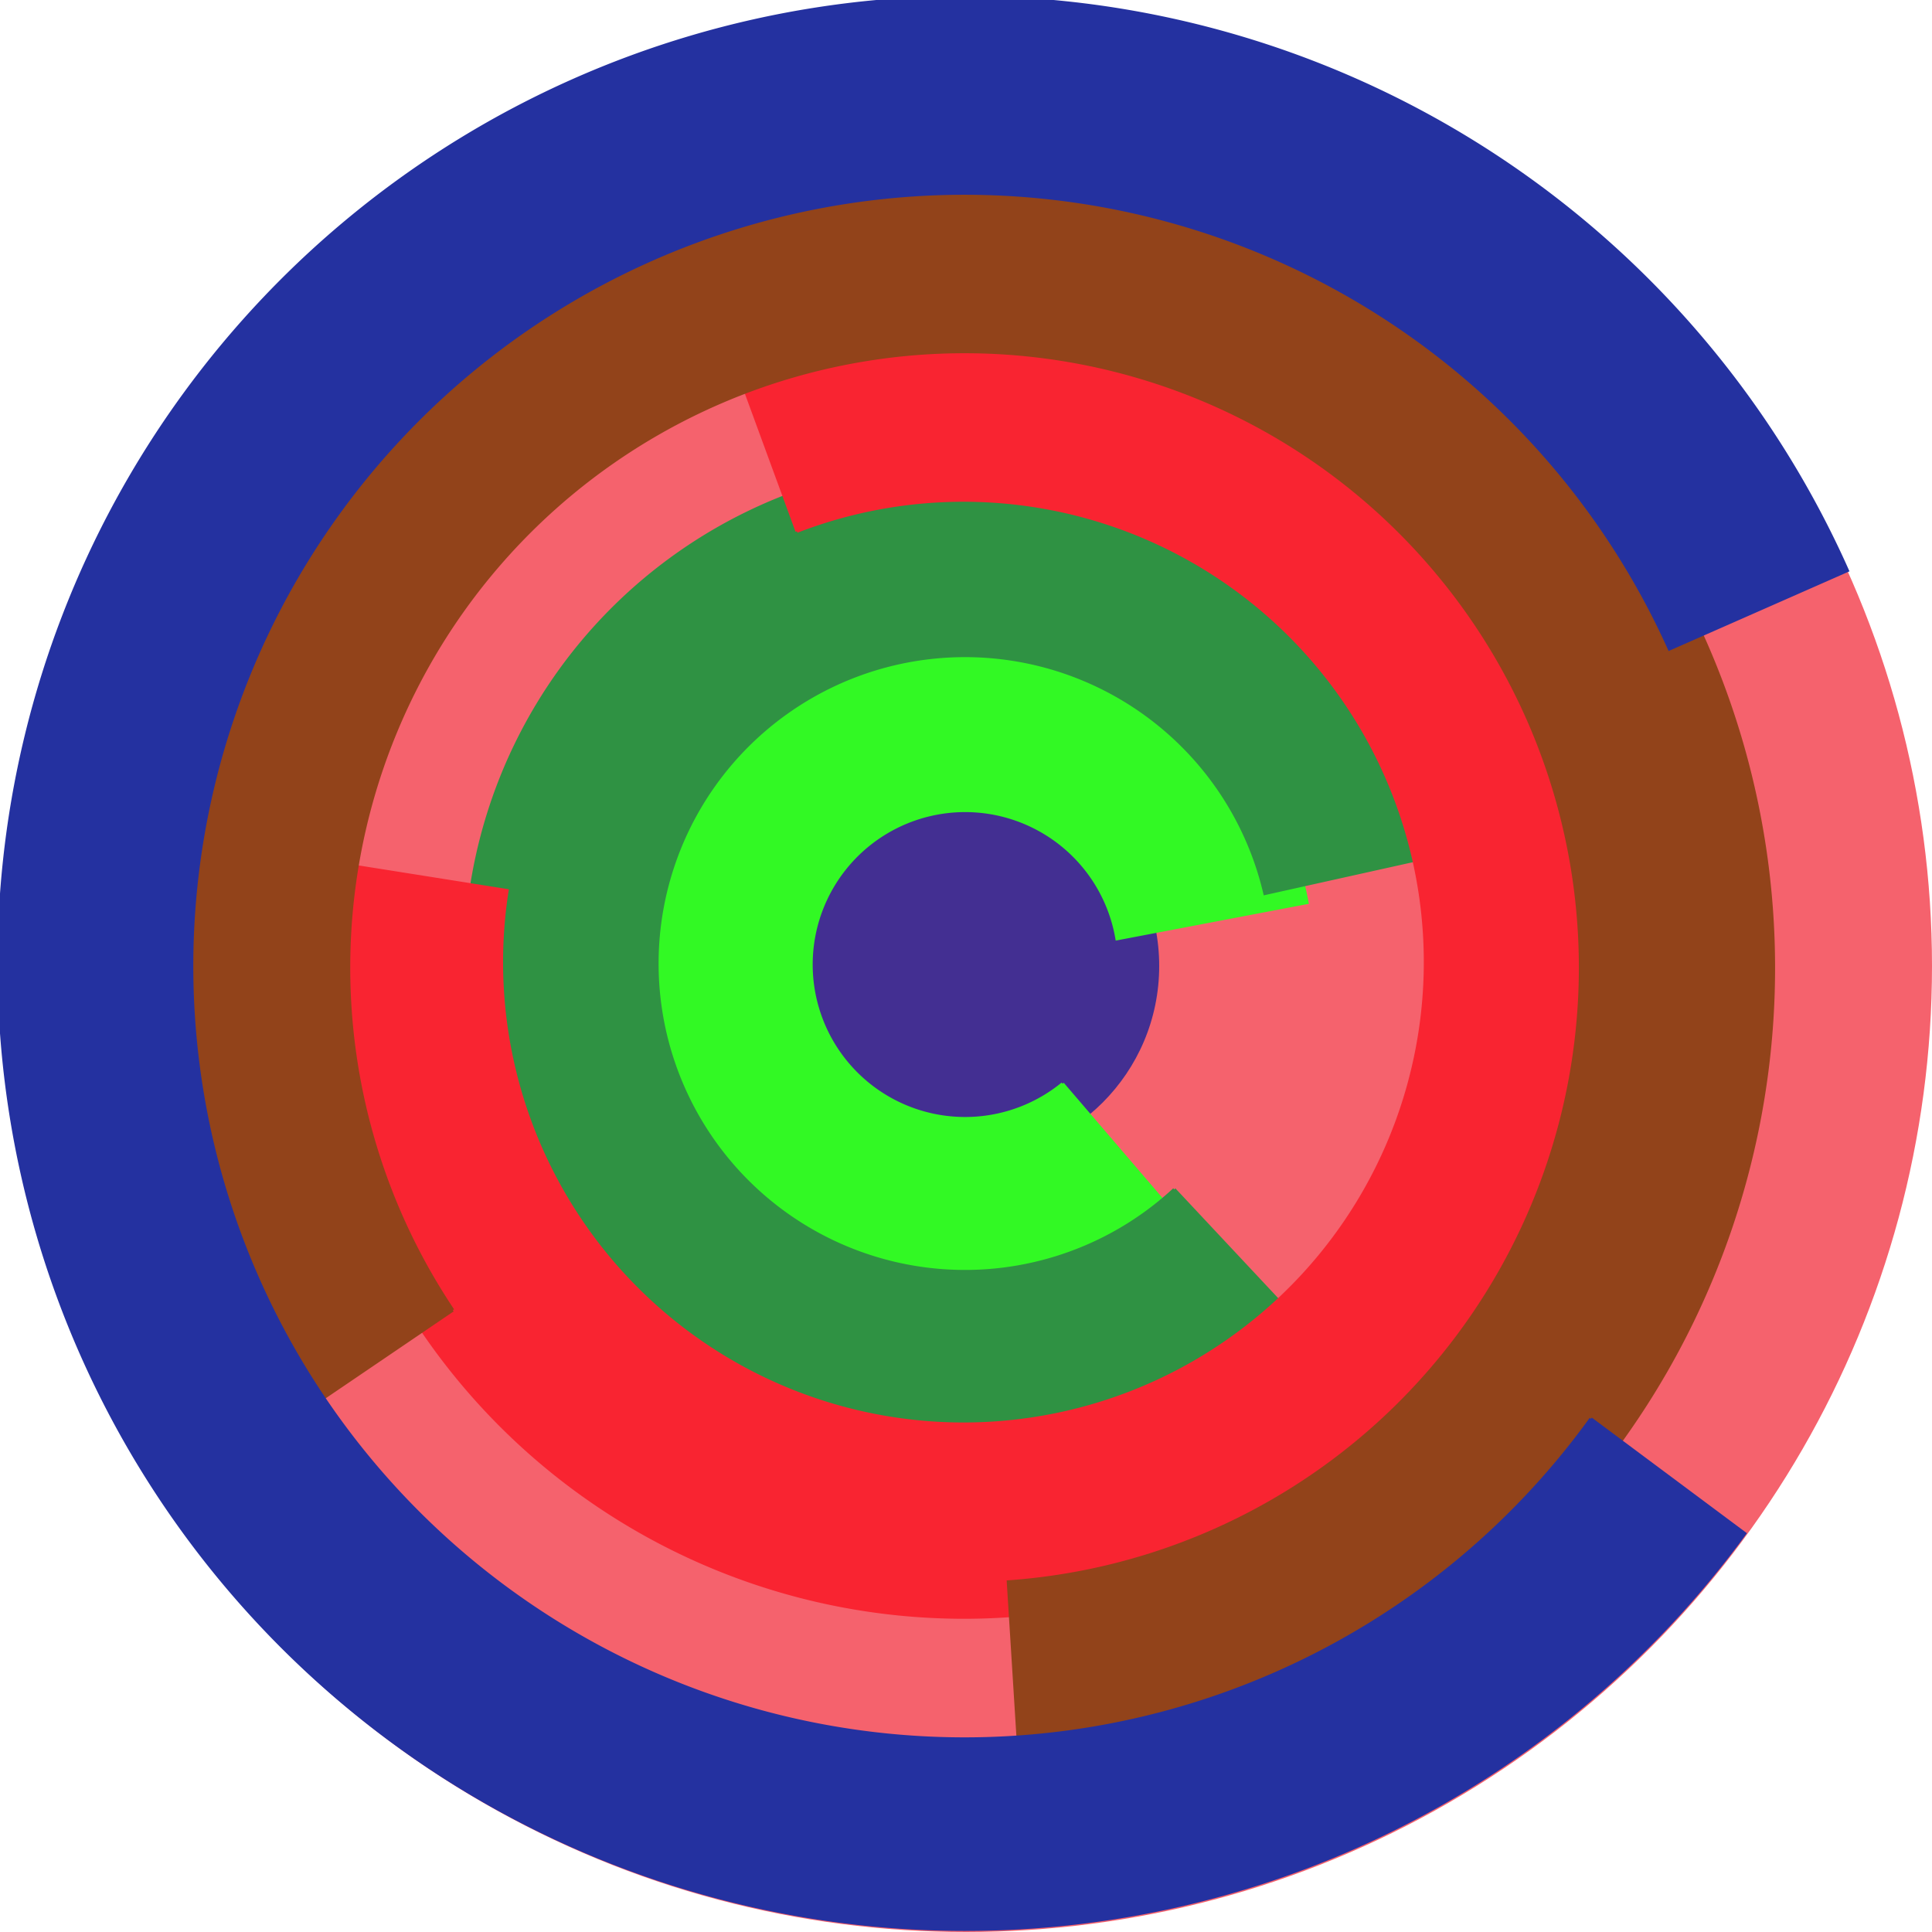
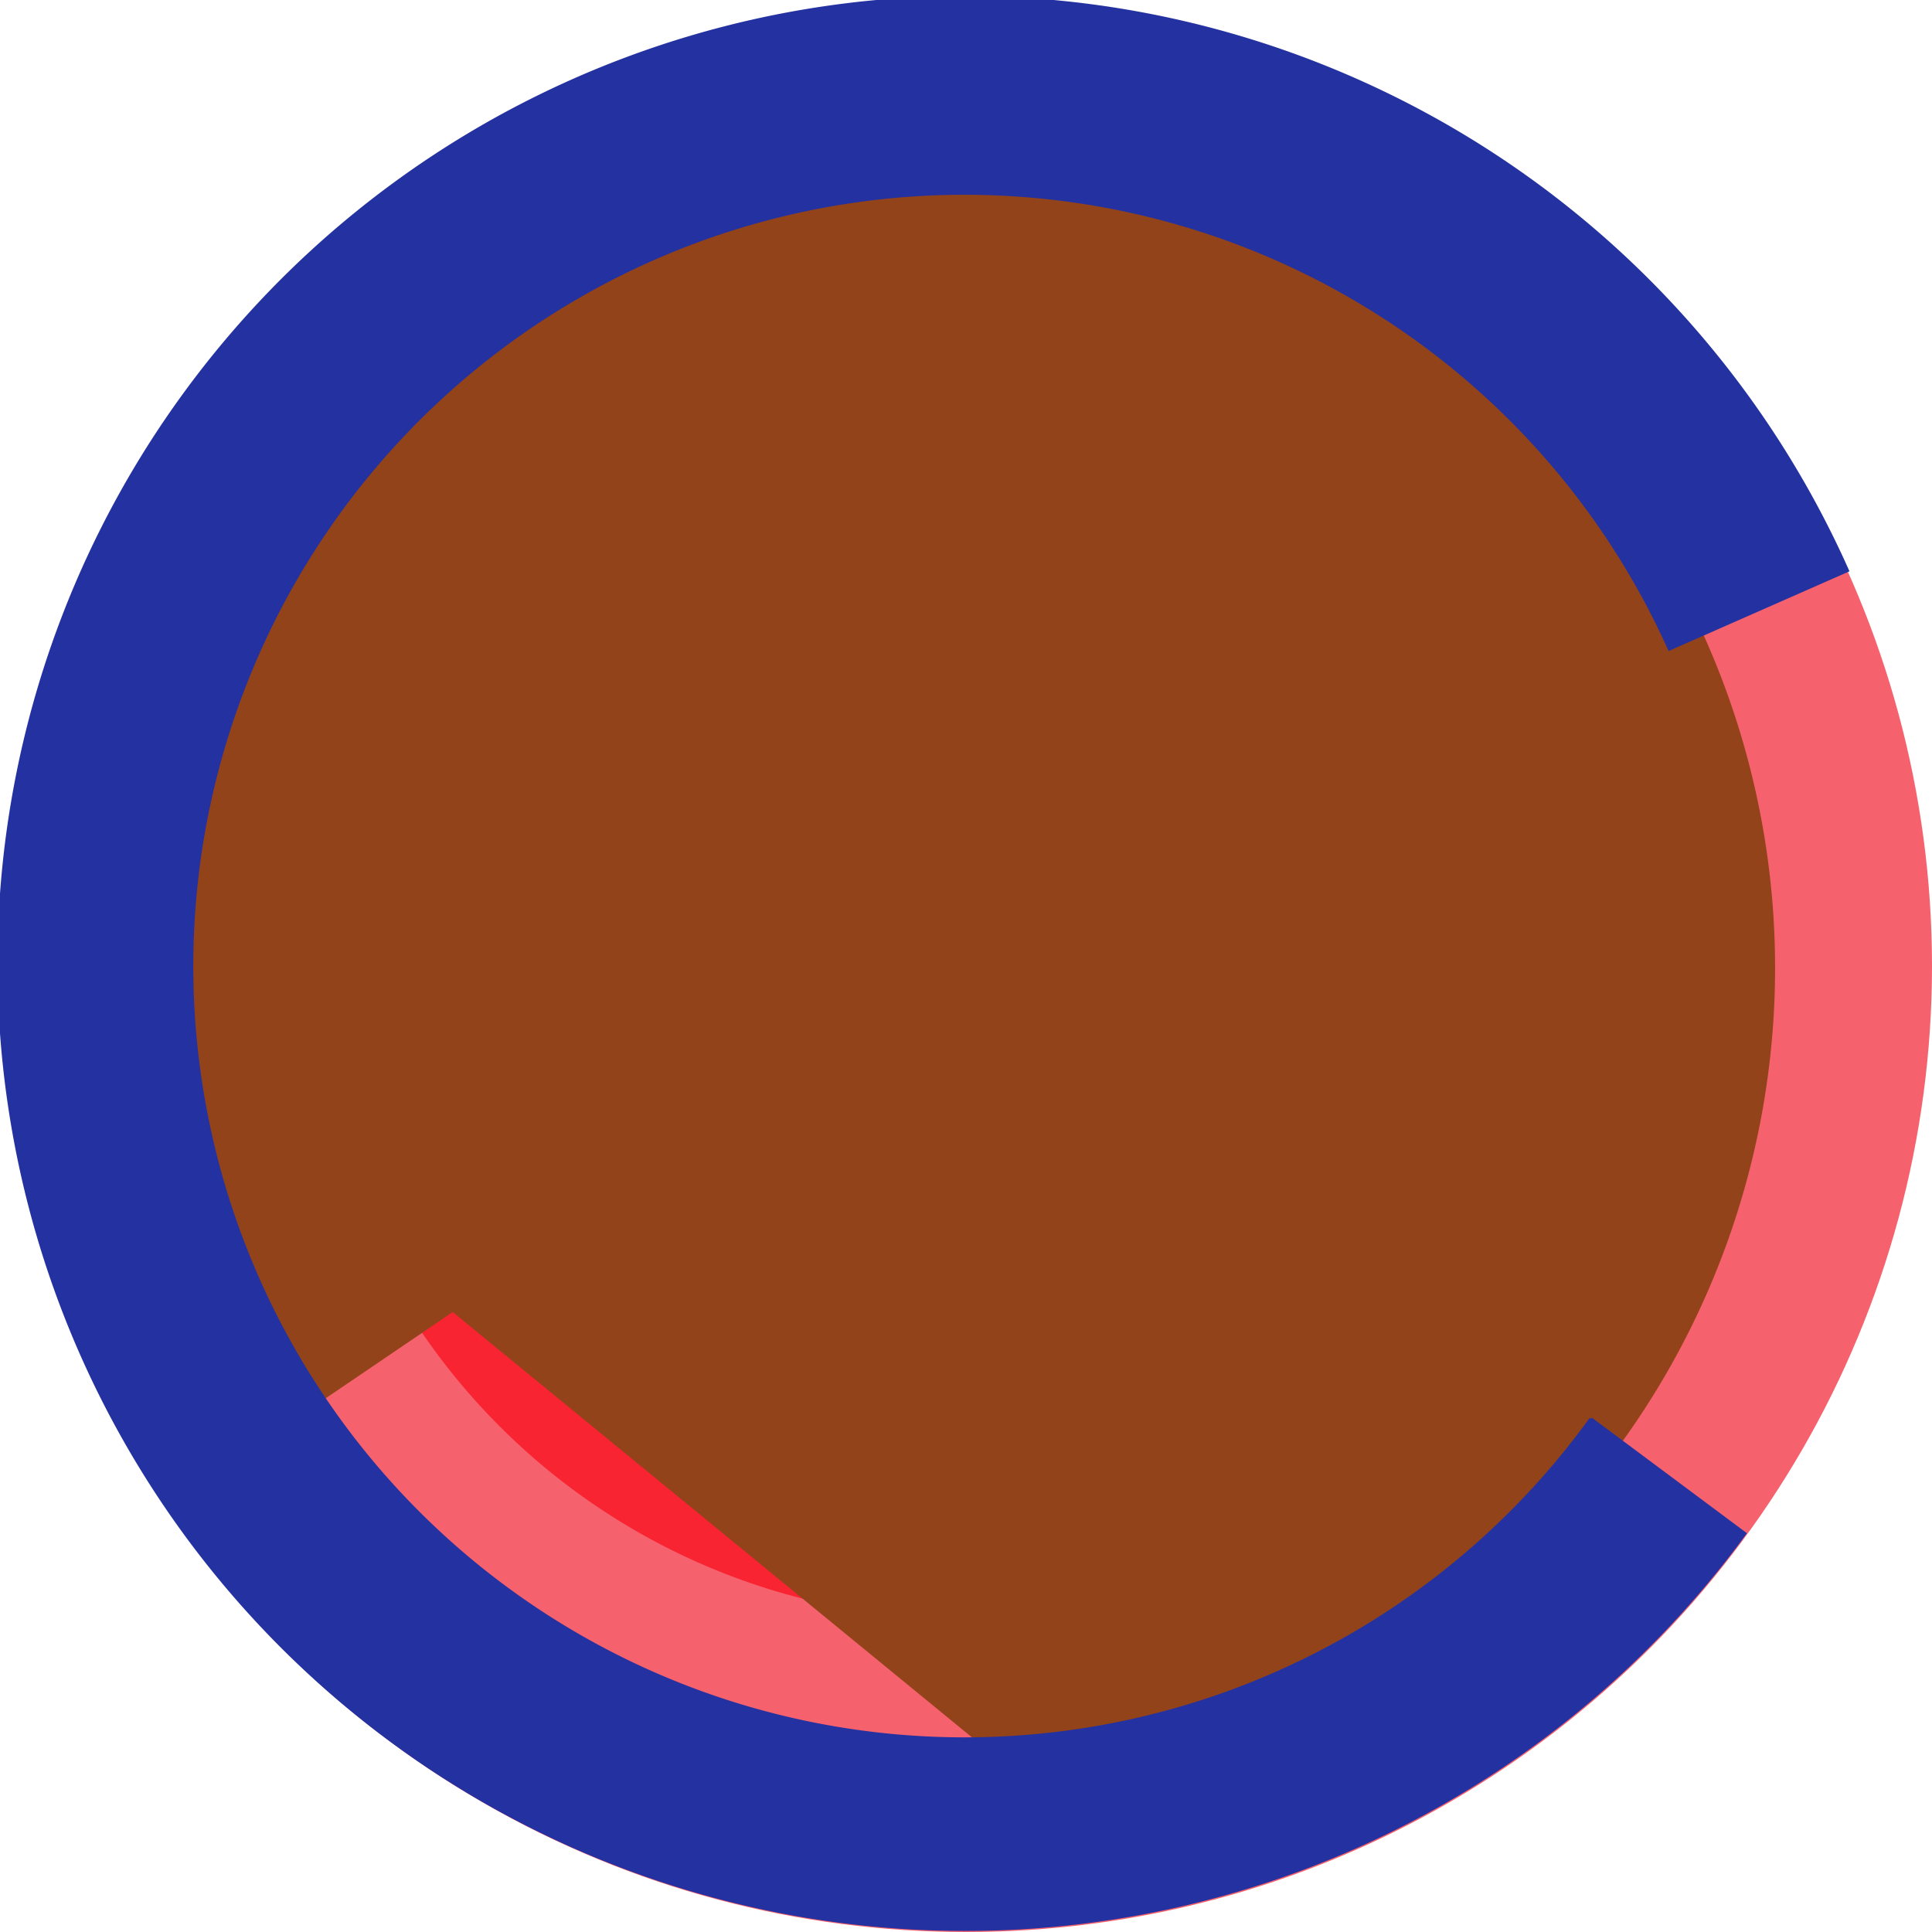
<svg xmlns="http://www.w3.org/2000/svg" version="1.1" width="640" height="640">
  <circle cx="320" cy="320" r="320" fill="rgb(245, 98, 109)" stroke="" stroke-width="0" />
-   <circle cx="320" cy="320" r="64" fill="rgb(67, 47, 146)" stroke="" stroke-width="0" />
  <path fill="rgb(50, 249, 36)" stroke="rgb(50, 249, 36)" stroke-width="1" d="M 352,359 A 51,51 0 1 1 370,311 L 433,299 A 115,115 0 1 0 394,408 L 352,359" />
-   <path fill="rgb(47, 146, 67)" stroke="rgb(47, 146, 67)" stroke-width="1" d="M 389,394 A 102,102 0 1 1 419,296 L 482,282 A 166,166 0 1 0 433,441 L 389,394" />
  <path fill="rgb(249, 36, 49)" stroke="rgb(249, 36, 49)" stroke-width="1" d="M 264,176 A 153,153 0 1 1 168,295 L 105,285 A 217,217 0 1 0 242,116 L 264,176" />
-   <path fill="rgb(146, 67, 26)" stroke="rgb(146, 67, 26)" stroke-width="1" d="M 150,434 A 204,204 0 1 1 334,524 L 338,588 A 268,268 0 1 0 97,470 L 150,434" />
+   <path fill="rgb(146, 67, 26)" stroke="rgb(146, 67, 26)" stroke-width="1" d="M 150,434 L 338,588 A 268,268 0 1 0 97,470 L 150,434" />
  <path fill="rgb(36, 49, 160)" stroke="rgb(36, 49, 160)" stroke-width="1" d="M 527,470 A 256,256 0 1 1 553,215 L 612,189 A 320,320 0 1 0 578,508 L 527,470" />
</svg>